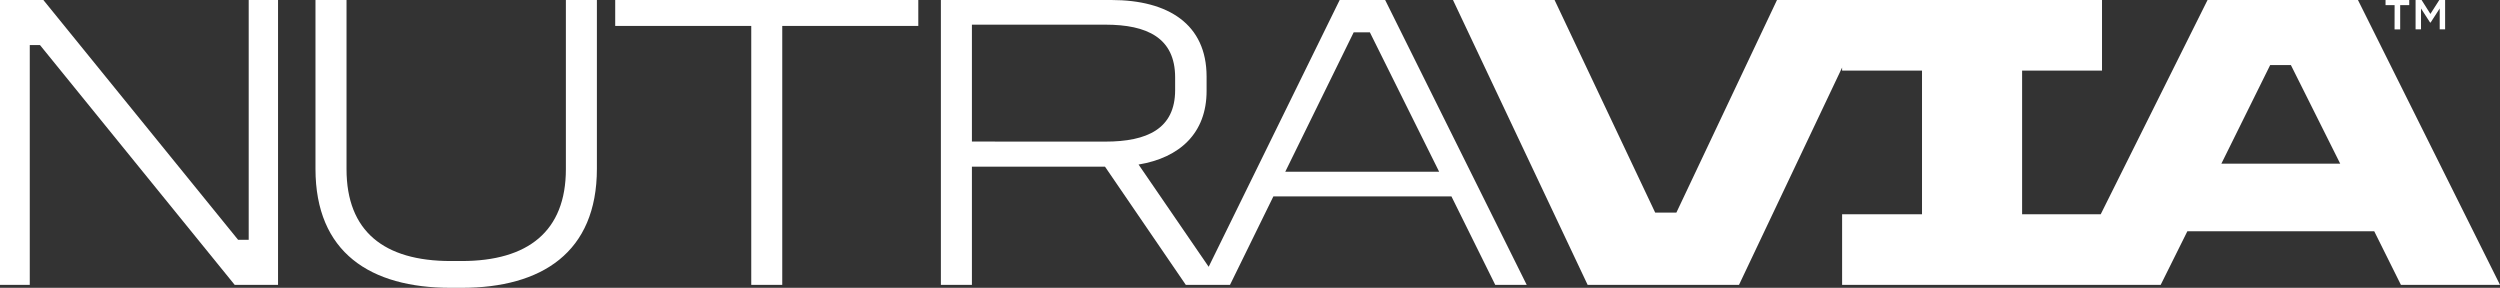
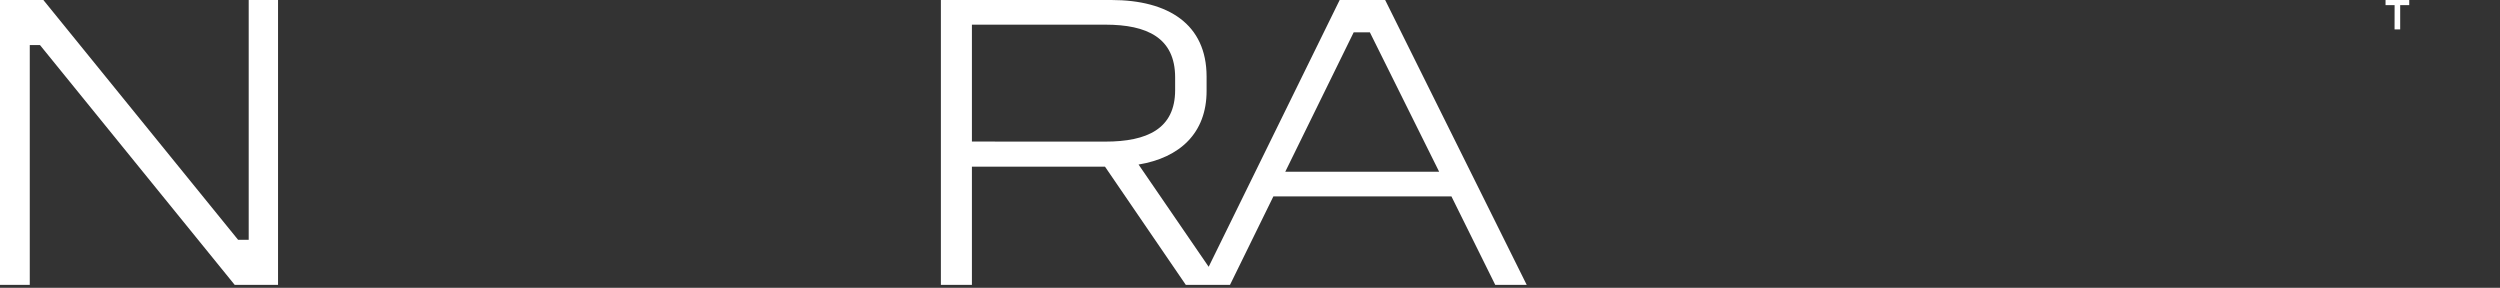
<svg xmlns="http://www.w3.org/2000/svg" width="271.971" height="31.312" viewBox="0 0 271.971 31.312">
  <rect x="0" y="0" width="271.971" height="31.312" fill="#333333" stroke="none" />
  <defs>
    <clipPath id="a">
      <rect width="271.971" height="31.312" transform="translate(0 0)" fill="#fff" />
    </clipPath>
  </defs>
  <g transform="translate(0 0)">
    <path d="M27.056,0V26.086H25.9L4.717,0H0V30.988H3.238V4.9h1.11L25.53,30.988h4.717V0Z" fill="#fff" />
    <g clip-path="url(#a)">
-       <path d="M61.561,18.407c0,6.752-4.117,9.99-11.332,9.99h-1.2c-7.261,0-11.331-3.238-11.331-9.99V0H34.32V18.361c0,9.111,5.966,12.95,14.707,12.95h1.2c8.695,0,14.708-3.839,14.708-12.95V0H61.561Z" fill="#fff" />
-       <path d="M66.928,2.821h14.8V30.987H85.1V2.821H99.9V0H66.928Z" fill="#fff" />
      <path d="M145.741,0,131.489,29.023,123.863,17.9c4.486-.74,7.4-3.423,7.4-8V8.325C131.262,2.636,127.1,0,120.9,0H102.357V30.987h3.376V18.13H120.21L129,30.987h4.811l4.718-9.62H157.9l4.764,9.62h3.423L150.689,0ZM105.733,15.4V2.683h14.523c4.532,0,7.585,1.433,7.585,5.734V9.805c0,4.209-3.053,5.6-7.585,5.6Zm34.088,3.284,7.446-15.17h1.757l7.539,15.17Z" fill="#fff" />
-       <path d="M256.519,0H240.156L228.533,23.31h-8.551V7.678h8.692V0H193.316L182.372,23.125h-2.308L169.12,0H158.068l14.647,30.987h16.47L200.4,7.347v.331h8.692V23.31H200.4v7.677h34.659l2.9-5.827H258.29l2.9,5.827H271.97ZM241.658,17.806l5.312-10.73h2.252l5.366,10.73Z" fill="#fff" />
-       <path d="M263.378.923l.986,1.525h.062l.985-1.525V3.194H266V0h-.633L264.4,1.514,263.441,0h-.654V3.194h.591Z" fill="#fff" />
      <path d="M260.5,3.195h.612V.56h.985V0H259.52V.56h.985Z" fill="#fff" />
    </g>
  </g>
</svg>